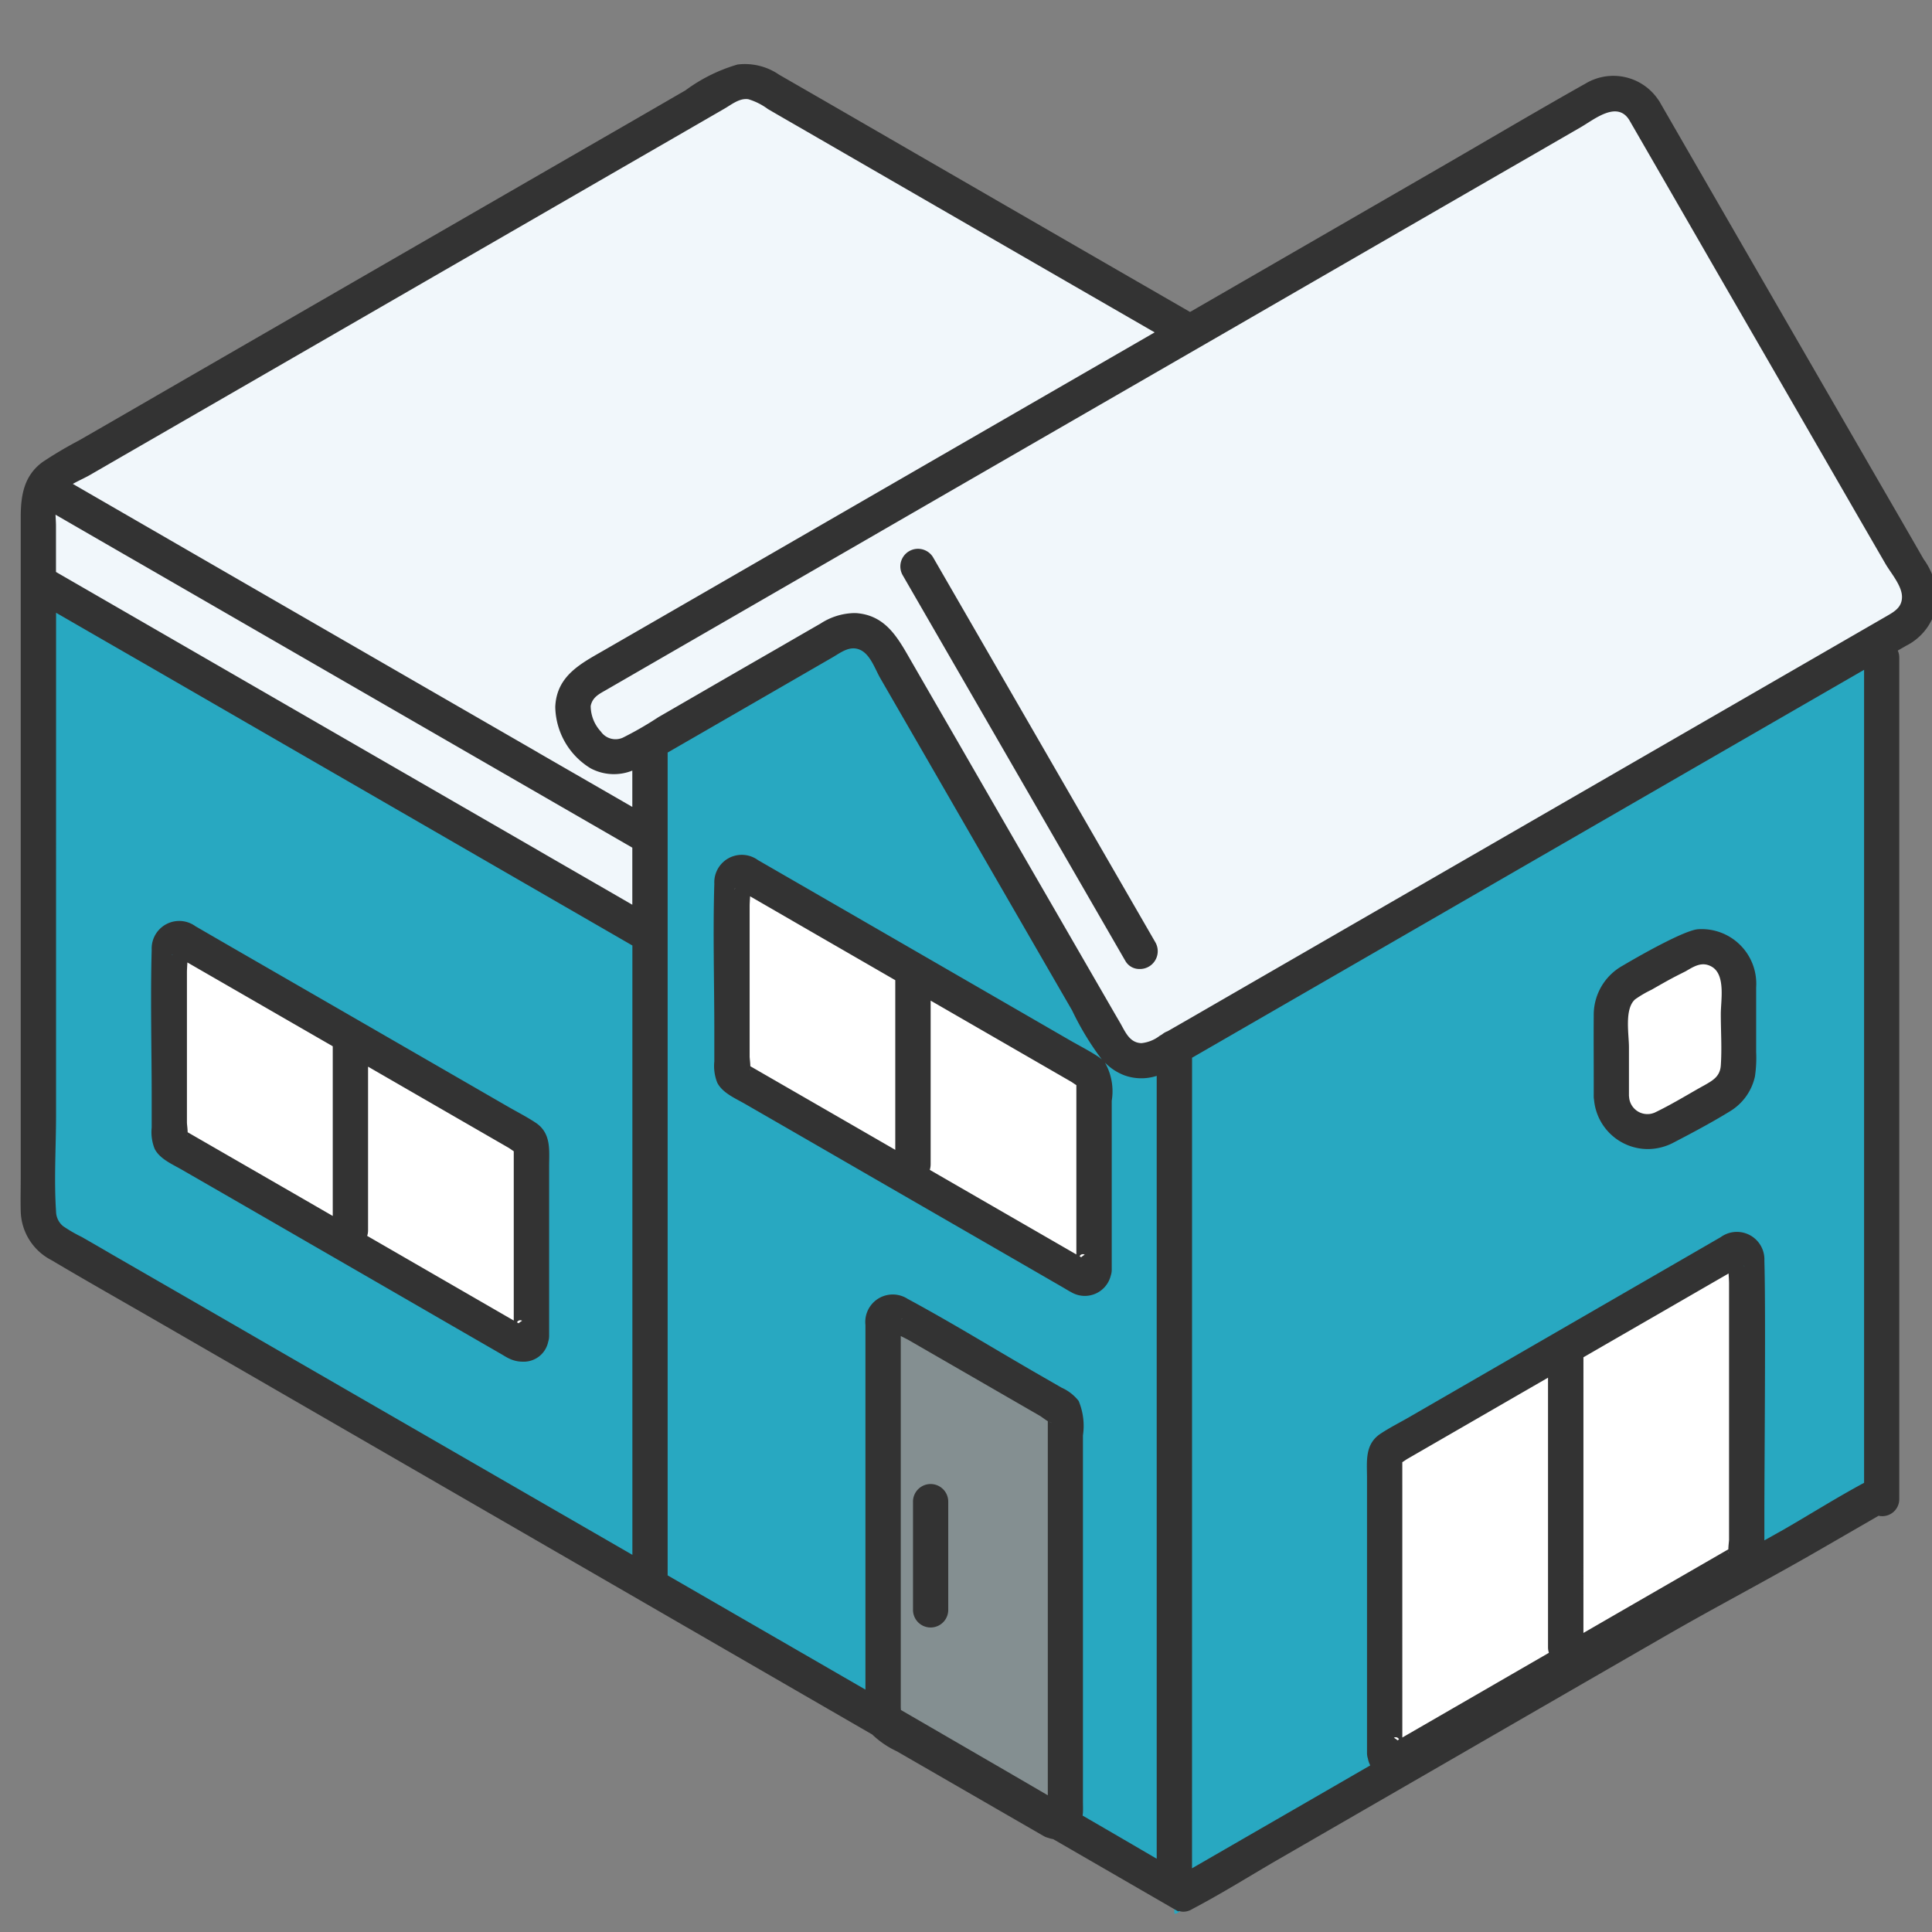
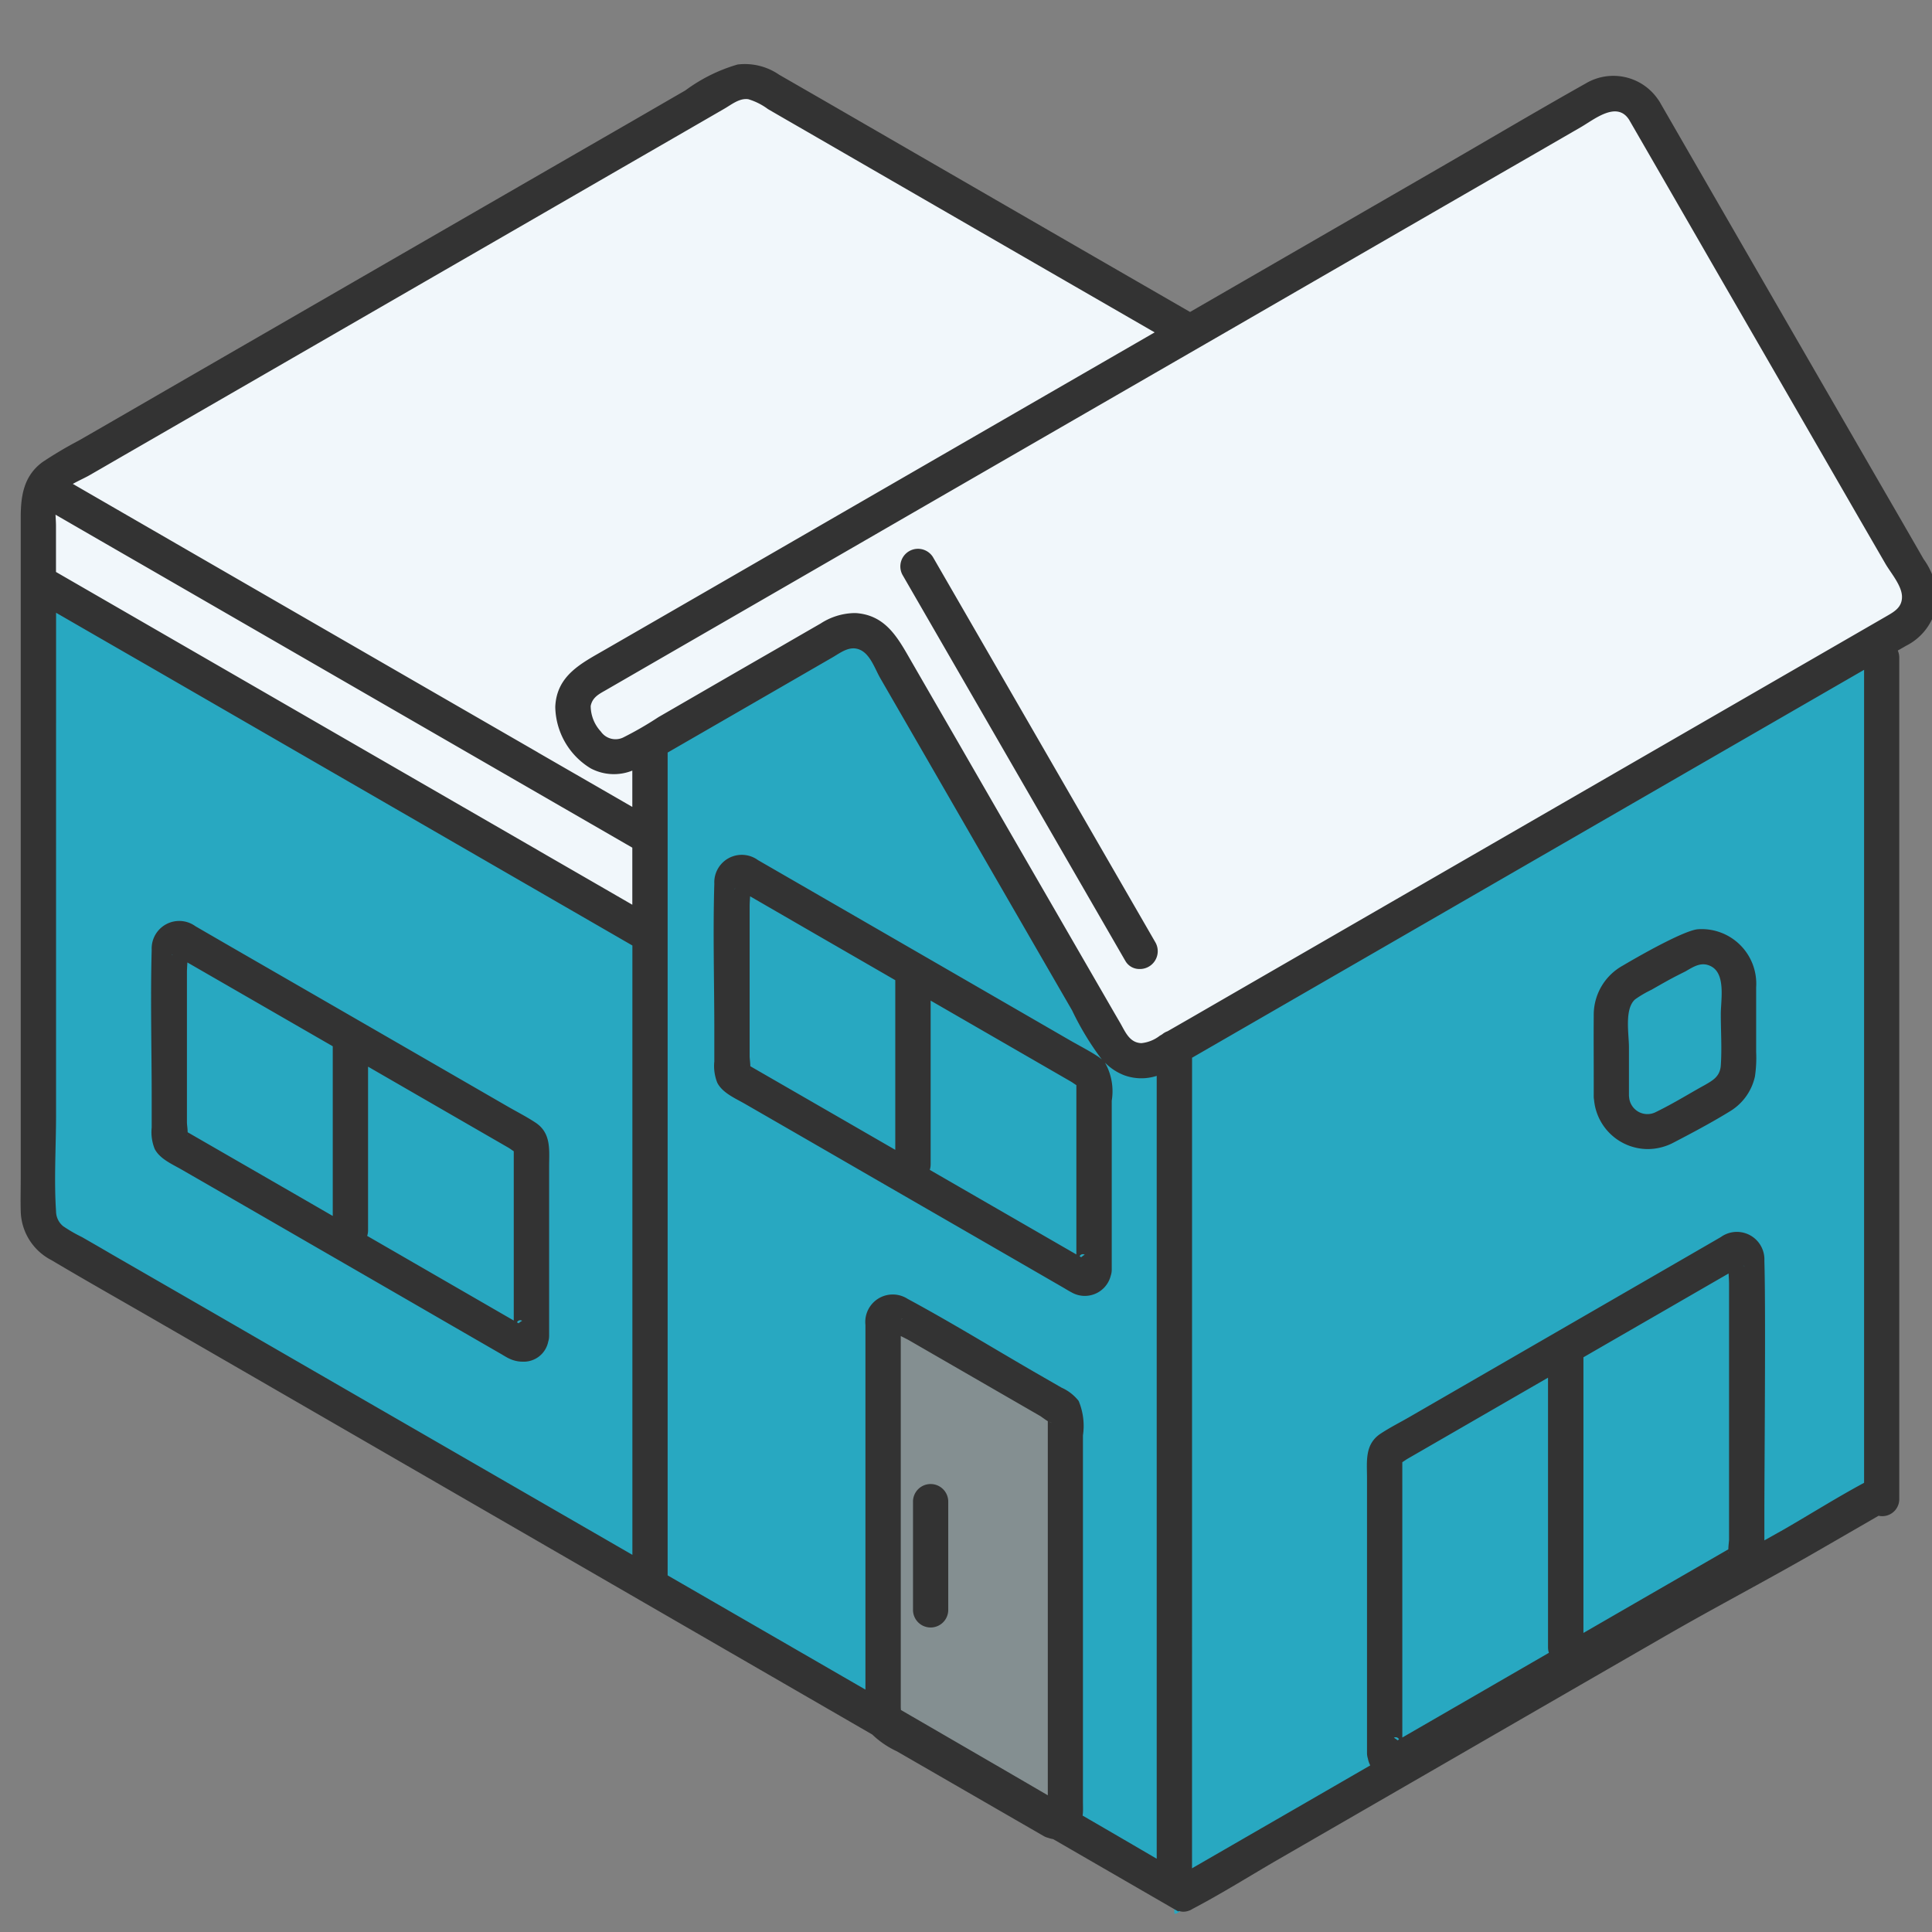
<svg xmlns="http://www.w3.org/2000/svg" width="130" height="130" viewBox="0 0 130 130">
  <rect x="0" y="0" width="130" height="130" fill="#808080" stroke="none" />
  <defs>
    <clipPath id="a">
      <rect width="130" height="130" transform="translate(955.779 -187.031)" fill="#fff" stroke="#707070" stroke-width="1" />
    </clipPath>
  </defs>
  <g transform="translate(-955.779 187.031)" clip-path="url(#a)">
    <path d="M.126,27.309,0,85.815,47.429,58.432,47.554,0l-.124,0Zm47.429,9.326V58.268l.979-.565a2.38,2.38,0,0,1,3.246.87q1.548,2.683,3.1,5.368Q61,74.547,67.125,85.15a2.376,2.376,0,0,0,3.244.868Q76.631,82.4,82.9,78.783l-.066-.106V65.833c.32.184,39.362,22.283,41.155,23.314v-43.3Q103.412,33.962,82.835,22.089v-.006C81.753,21.46,47.554,1.693,47.554,1.693Z" transform="translate(1082.353 -58.266) rotate(180)" fill="#28a8c1" />
-     <path d="M23.472.08.3,13.459a.6.6,0,0,0-.3.515V32.706a.6.6,0,0,0,.893.514L24.066,19.84a.6.6,0,0,0,.3-.515V.594A.593.593,0,0,0,23.768,0,.586.586,0,0,0,23.472.08Zm56.713,28.8v12.79a.607.607,0,0,0,.3.516L103.657,55.56a.594.594,0,0,0,.89-.513V42.253a.592.592,0,0,0-.3-.513L81.078,28.36a.588.588,0,0,0-.3-.081A.6.6,0,0,0,80.185,28.875ZM43.36,33.265v12.79a.6.6,0,0,0,.3.515L66.831,59.948a.593.593,0,0,0,.89-.513V46.643a.592.592,0,0,0-.3-.513L44.25,32.749a.581.581,0,0,0-.3-.08A.6.6,0,0,0,43.36,33.265ZM7.2,42.085.742,45.813a.293.293,0,0,0-.146.254v9.279a.293.293,0,0,0,.44.254L7.5,51.875a.293.293,0,0,0,.146-.254V42.342a.3.3,0,0,0-.3-.295A.29.29,0,0,0,7.2,42.085Z" transform="translate(1072.485 -68.35) rotate(180)" fill="#fff" />
    <path d="M109.155,218.974l.3-27.16a.6.6,0,0,0-.3-.514l-11.213-5.583a.594.594,0,0,0-.891.514l-.3,27.16a.6.6,0,0,0,.3.514l11.213,5.583A.594.594,0,0,0,109.155,218.974Z" transform="translate(917.891 -284.836)" fill="#848f91" />
    <path d="M51.131.319,1.188,29.155A2.377,2.377,0,0,0,.319,32.4q9.106,15.765,18.2,31.529a2.373,2.373,0,0,0,3.244.87L49.1,49.022c11.078,6.392,21.38,12.341,29.886,17.254,23.8-13.74,47.606-27.485,47.606-27.485l-.886-.51c-.45-.262-.938-.541-1.442-.831l-1.34-.776,3.668,2.117V32.215C116.173,26.2,95.163,14.068,85.433,8.451v6.576l1.561.9-1.561-.894v6.26l.066.106q-6.268,3.616-12.529,7.237a2.373,2.373,0,0,1-3.244-.868Q62.054,14.474,54.378,1.187A2.376,2.376,0,0,0,51.131.319ZM90.243,17.8l2.342,1.353Q91.376,18.461,90.243,17.8Zm4.409,2.546.568.328Zm-8.079.427a2.377,2.377,0,0,1,3.244.869c.161.278.324.558.485.838a2.353,2.353,0,0,1,.319,1.183,2.363,2.363,0,0,0-.319-1.179c-.161-.278-.322-.558-.483-.835a2.376,2.376,0,0,0-3.244-.876l-.607.35Zm16.371,4.361c2.976,1.72,6.008,3.471,8.917,5.15C108.957,28.613,105.928,26.864,102.944,25.139Zm18,10.394c-.642-.37-1.306-.755-1.988-1.147-.664-.383-1.35-.778-2.046-1.184l4.959,2.863C121.564,35.894,121.255,35.713,120.94,35.533Z" transform="translate(1084.951 -115.646) rotate(180)" fill="#f1f7fb" />
    <path d="M16555.568,23098.986l-.047.033-8.422-4.869a1.68,1.68,0,0,1-.32-.082,1.246,1.246,0,0,1-.342-.139l-9.844-5.682a6.116,6.116,0,0,1-1.668-1.137c-16.08-9.295-37.426-21.633-48.107-27.8-2.377-1.373-4.766-2.719-7.125-4.121a3.8,3.8,0,0,1-2.064-3.293c-.021-.736,0-1.473,0-2.209v-44.447c0-1.437.18-2.8,1.461-3.746a27.246,27.246,0,0,1,2.43-1.443c1.072-.613,2.145-1.234,3.211-1.85q4.6-2.66,9.2-5.314,12.5-7.219,25.016-14.436c1.137-.656,2.271-1.316,3.408-1.971a11.084,11.084,0,0,1,3.508-1.74,4.062,4.062,0,0,1,2.793.684l2.992,1.723,12.285,7.1q6.185,3.574,12.377,7.143,8.294-4.787,16.586-9.578c3.344-1.93,6.672-3.906,10.041-5.8a3.639,3.639,0,0,1,4.867,1.084,1.285,1.285,0,0,1,.105.156c.021.033.039.064.057.1q6.475,11.232,12.965,22.463,1.626,2.815,3.258,5.635c.492.857.986,1.709,1.479,2.568a4.832,4.832,0,0,1,.922,2.7,3.821,3.821,0,0,1-2.105,3.137l-.553.318a1.2,1.2,0,0,1,.1.5v56.588a1.146,1.146,0,0,1-1.393,1.131q-2.016,1.166-4.033,2.33c-3.793,2.186-6.865,3.762-10.65,5.953q-6.879,3.964-13.75,7.936l-11.891,6.865c-1.926,1.113-3.82,2.307-5.791,3.344a.586.586,0,0,0-.082.047,1.173,1.173,0,0,1-.59.168A1.047,1.047,0,0,1,16555.568,23098.986Zm.875-2.873,3.531-2.039q4.233-2.44,8.461-4.885a1.665,1.665,0,0,1-.156-.451,1.26,1.26,0,0,1-.062-.4v-18.494c0-1.125-.168-2.277.934-2.99.6-.395,1.252-.725,1.879-1.084l18.521-10.7,2.465-1.426a1.852,1.852,0,0,1,2.939,1.588c.1,3.311,0,13.77,0,17.08v1.736l1.309-.734c1.8-1.039,3.57-2.154,5.4-3.139v-54.705l-10.795,6.23-21.809,12.592-12.615,7.281Zm-2.377-.645v-52.676a3.359,3.359,0,0,1-2.186-.041,3.67,3.67,0,0,1-1.295-.85,3.908,3.908,0,0,1,.455,2.566v11.361a1.215,1.215,0,0,1-.061.391,1.8,1.8,0,0,1-2.664,1.129c-.215-.111-.418-.244-.621-.359l-3.078-1.779q-4.913-2.836-9.826-5.67-4.21-2.435-8.43-4.865c-.643-.371-1.508-.73-1.861-1.42a3.044,3.044,0,0,1-.2-1.437v-2.006c0-3.311-.1-6.643,0-9.953a1.85,1.85,0,0,1,2.939-1.584l2.465,1.422q9.261,5.347,18.521,10.7c.621.359,1.275.689,1.879,1.084a2.538,2.538,0,0,1,.271.207,19.223,19.223,0,0,1-2-3.3q-1.626-2.81-3.246-5.617-3.252-5.628-6.492-11.248-1.585-2.745-3.172-5.494c-.354-.615-.672-1.619-1.379-1.914-.674-.289-1.264.186-1.82.51q-5.549,3.208-11.107,6.412v55.365q5.1,2.944,10.209,5.895,1.6.926,3.1,1.791c0-.1,0-.205,0-.307v-24.232a1.849,1.849,0,0,1,2.84-1.752c2.916,1.572,5.75,3.316,8.621,4.975l1.738,1a3.023,3.023,0,0,1,1.148.893,4.347,4.347,0,0,1,.289,2.318v24.633c0,.238.012.48,0,.719a1.808,1.808,0,0,1-.025.23C16551.125,23093.75,16552.779,23094.717,16554.066,23095.469Zm-7.328-4.273v-25.168c-.205-.121-.441-.311-.551-.371l-8.736-5.043c-.184-.107-.4-.209-.607-.316v24.943c0,.064.006.141.012.221C16540.717,23087.7,16544,23089.6,16546.738,23091.2Zm23.529-3.693.105-.062a.243.243,0,0,0-.346-.111A1.178,1.178,0,0,1,16570.268,23087.5Zm.326-.189q4.931-2.848,9.863-5.7a1.212,1.212,0,0,1-.059-.389V23063.1q-4.726,2.73-9.451,5.457c-.1.057-.229.154-.354.23Zm12.186-7.037,3.428-1.98,6.324-3.648c0-.238.047-.535.047-.658v-17.219c0-.211-.02-.445-.031-.682l-1.07.617-3.746,2.164q-2.476,1.427-4.951,2.857Zm-102.773-48.916v14.029c0,2.158-.145,4.377,0,6.529a1.3,1.3,0,0,0,.471.984,9.855,9.855,0,0,0,1.27.736c.666.383,1.334.766,1.994,1.154q3.425,1.975,6.846,3.947,6.844,3.958,13.693,7.908,7.251,4.187,14.506,8.373v-41q-16.228-9.369-32.441-18.736-3.173-1.825-6.338-3.654Zm112.572,43.584a.4.4,0,0,1-.043-.168A.244.244,0,0,0,16592.578,23074.943Zm-45.572-8.811a.462.462,0,0,1-.162-.049A.263.263,0,0,0,16547.006,23066.133Zm-.252-.488a.034.034,0,0,0,0-.01A.034.034,0,0,1,16546.754,23065.645Zm-9.881-6.453c.066-.049.082-.068.076-.068A.213.213,0,0,0,16536.873,23059.191Zm56.713-3.615a.189.189,0,0,0-.053-.014C16593.635,23055.607,16593.631,23055.592,16593.586,23055.576Zm-44.6-.58a1.22,1.22,0,0,1,.236-.172.239.239,0,0,0-.344.109C16548.918,23054.953,16548.955,23054.975,16548.99,23055Zm-.326-.189v-11.393c-.127-.076-.252-.172-.354-.232q-4.726-2.728-9.451-5.455v11a1.279,1.279,0,0,1-.057.389Zm-15.613-9.018q1.714.99,3.428,1.979v-11.334c0-.027,0-.055,0-.082q-2.479-1.433-4.959-2.863l-3.74-2.162-1.07-.619c-.012.238-.031.475-.031.688v10.082c0,.129.045.426.047.664Zm-6.371-3.35a.246.246,0,0,0,.043-.17A.406.406,0,0,1,16526.68,23042.439Zm7.281-30.777c1.955.2,2.742,1.75,3.629,3.287q1.55,2.687,3.1,5.367,3.167,5.5,6.344,10.992,1.547,2.678,3.1,5.367c.492.848.979,1.7,1.477,2.551.35.609.627,1.334,1.428,1.363a2.415,2.415,0,0,0,1.24-.5l.158-.092a1.146,1.146,0,0,1,.361-.207l1.5-.861q3.609-2.086,7.217-4.168,10.436-6.026,20.865-12.047l16.91-9.764,1.867-1.078c.539-.312,1.084-.607,1.061-1.35s-.771-1.594-1.119-2.2c-.568-.98-1.137-1.965-1.705-2.945q-1.556-2.7-3.107-5.385-3.182-5.514-6.365-11.021-3.026-5.253-6.062-10.51c-.824-1.3-2.344-.029-3.248.492q-2.7,1.564-5.414,3.125-9.132,5.271-18.268,10.551-10.79,6.226-21.576,12.453-8.271,4.781-16.541,9.553l-3.854,2.227c-.441.25-.865.475-.975,1.043a2.551,2.551,0,0,0,.684,1.717,1.2,1.2,0,0,0,1.479.412,23.236,23.236,0,0,0,2.395-1.381c.945-.545,1.885-1.09,2.828-1.635q2.689-1.556,5.387-3.107,1.348-.782,2.7-1.559a4.318,4.318,0,0,1,2.188-.7A3.024,3.024,0,0,1,16533.961,23011.662Zm-21.467,15.982q3.146,1.813,6.291,3.631v-3.84q-16.365-9.445-32.727-18.893-3.044-1.752-6.084-3.512c.012.268.031.531.031.764v3.09Q16496.251,23018.269,16512.494,23027.645Zm13.172,2.551c-.045.016-.047.031.063-.014A.23.23,0,0,0,16525.666,23030.2Zm-13.246-9.172,6.365,3.67v-2.443a3.329,3.329,0,0,1-2.807-.154,4.939,4.939,0,0,1-2.377-4.133c.088-2.133,1.785-2.945,3.357-3.855q7.061-4.069,14.121-8.15,10.793-6.234,21.59-12.465l1.264-.73q-11.745-6.773-23.484-13.559c-.848-.488-1.693-.975-2.539-1.467a4.282,4.282,0,0,0-1.316-.662c-.592-.092-1.131.359-1.617.639q-3.4,1.966-6.807,3.93-6.366,3.68-12.742,7.357-10.043,5.8-20.094,11.6c-1.02.586-2.035,1.178-3.055,1.764-.3.174-.734.365-1.141.594Q16496.777,23012,16512.42,23021.023Zm25.252,57.734v-7.35a1.186,1.186,0,0,1,2.371,0v7.35a1.186,1.186,0,0,1-2.371,0Zm-27.213-16.963c-.215-.109-.416-.242-.625-.359l-3.072-1.773q-4.913-2.842-9.826-5.676-4.21-2.435-8.43-4.863c-.645-.377-1.508-.73-1.861-1.42a3.026,3.026,0,0,1-.2-1.437v-2.006c0-3.311-.092-6.645,0-9.955a1.854,1.854,0,0,1,2.945-1.582l2.463,1.426q9.264,5.341,18.523,10.689c.625.361,1.275.691,1.877,1.086,1.1.713.934,1.865.934,2.99v11.363a1.233,1.233,0,0,1-.059.391,1.681,1.681,0,0,1-1.725,1.354A2.075,2.075,0,0,1,16510.459,23061.795Zm.676-2.354a1.212,1.212,0,0,1,.236-.17.238.238,0,0,0-.344.107C16511.063,23059.4,16511.1,23059.422,16511.135,23059.441Zm-.328-.187v-11.391c-.125-.078-.25-.176-.354-.236q-4.723-2.725-9.449-5.455v11a1.2,1.2,0,0,1-.059.387Zm-15.611-9.018q1.717.99,3.432,1.982v-11.334c0-.027,0-.057,0-.084q-2.481-1.43-4.961-2.861l-3.75-2.162-1.07-.617c-.012.236-.031.471-.031.682v10.082c0,.127.047.424.049.662Zm-6.377-3.352a.249.249,0,0,0,.045-.17A.369.369,0,0,1,16488.818,23046.885Zm-1.008-12.244c-.047.018-.049.033.061-.014A.232.232,0,0,0,16487.811,23034.641Zm95.68,9.725a1.235,1.235,0,0,1-.014-.193v-.006a1.022,1.022,0,0,1,0-.109v-1.09c0-1.41-.012-2.824,0-4.232a3.782,3.782,0,0,1,1.936-3.352c1.717-1.014,4.215-2.371,5.061-2.457a3.674,3.674,0,0,1,3.932,3.9v4.365a8.511,8.511,0,0,1-.082,1.641,3.65,3.65,0,0,1-1.709,2.361c-1.434.887-3.311,1.848-3.74,2.074a3.749,3.749,0,0,1-1.766.451A3.645,3.645,0,0,1,16583.49,23044.365Zm2.363-.2a1.235,1.235,0,0,0,1.814,1.055c1.193-.578,2.359-1.309,3.246-1.791.563-.324,1.061-.586,1.113-1.338.08-1.143,0-2.314,0-3.461,0-.9.336-2.627-.6-3.178-.666-.389-1.211-.018-1.773.307-.748.377-.91.447-2.285,1.236a7.484,7.484,0,0,0-1.1.643c-.742.633-.422,2.365-.422,3.211v3.316Zm-33.914-9.143q-7.488-12.973-14.975-25.941a1.187,1.187,0,0,1,2.047-1.2q7.494,12.976,14.979,25.943a1.2,1.2,0,0,1-1.1,1.777A1.076,1.076,0,0,1,16551.939,23035.023Z" transform="translate(-15520.455 -23157.43)" fill="#333" />
  </g>
</svg>